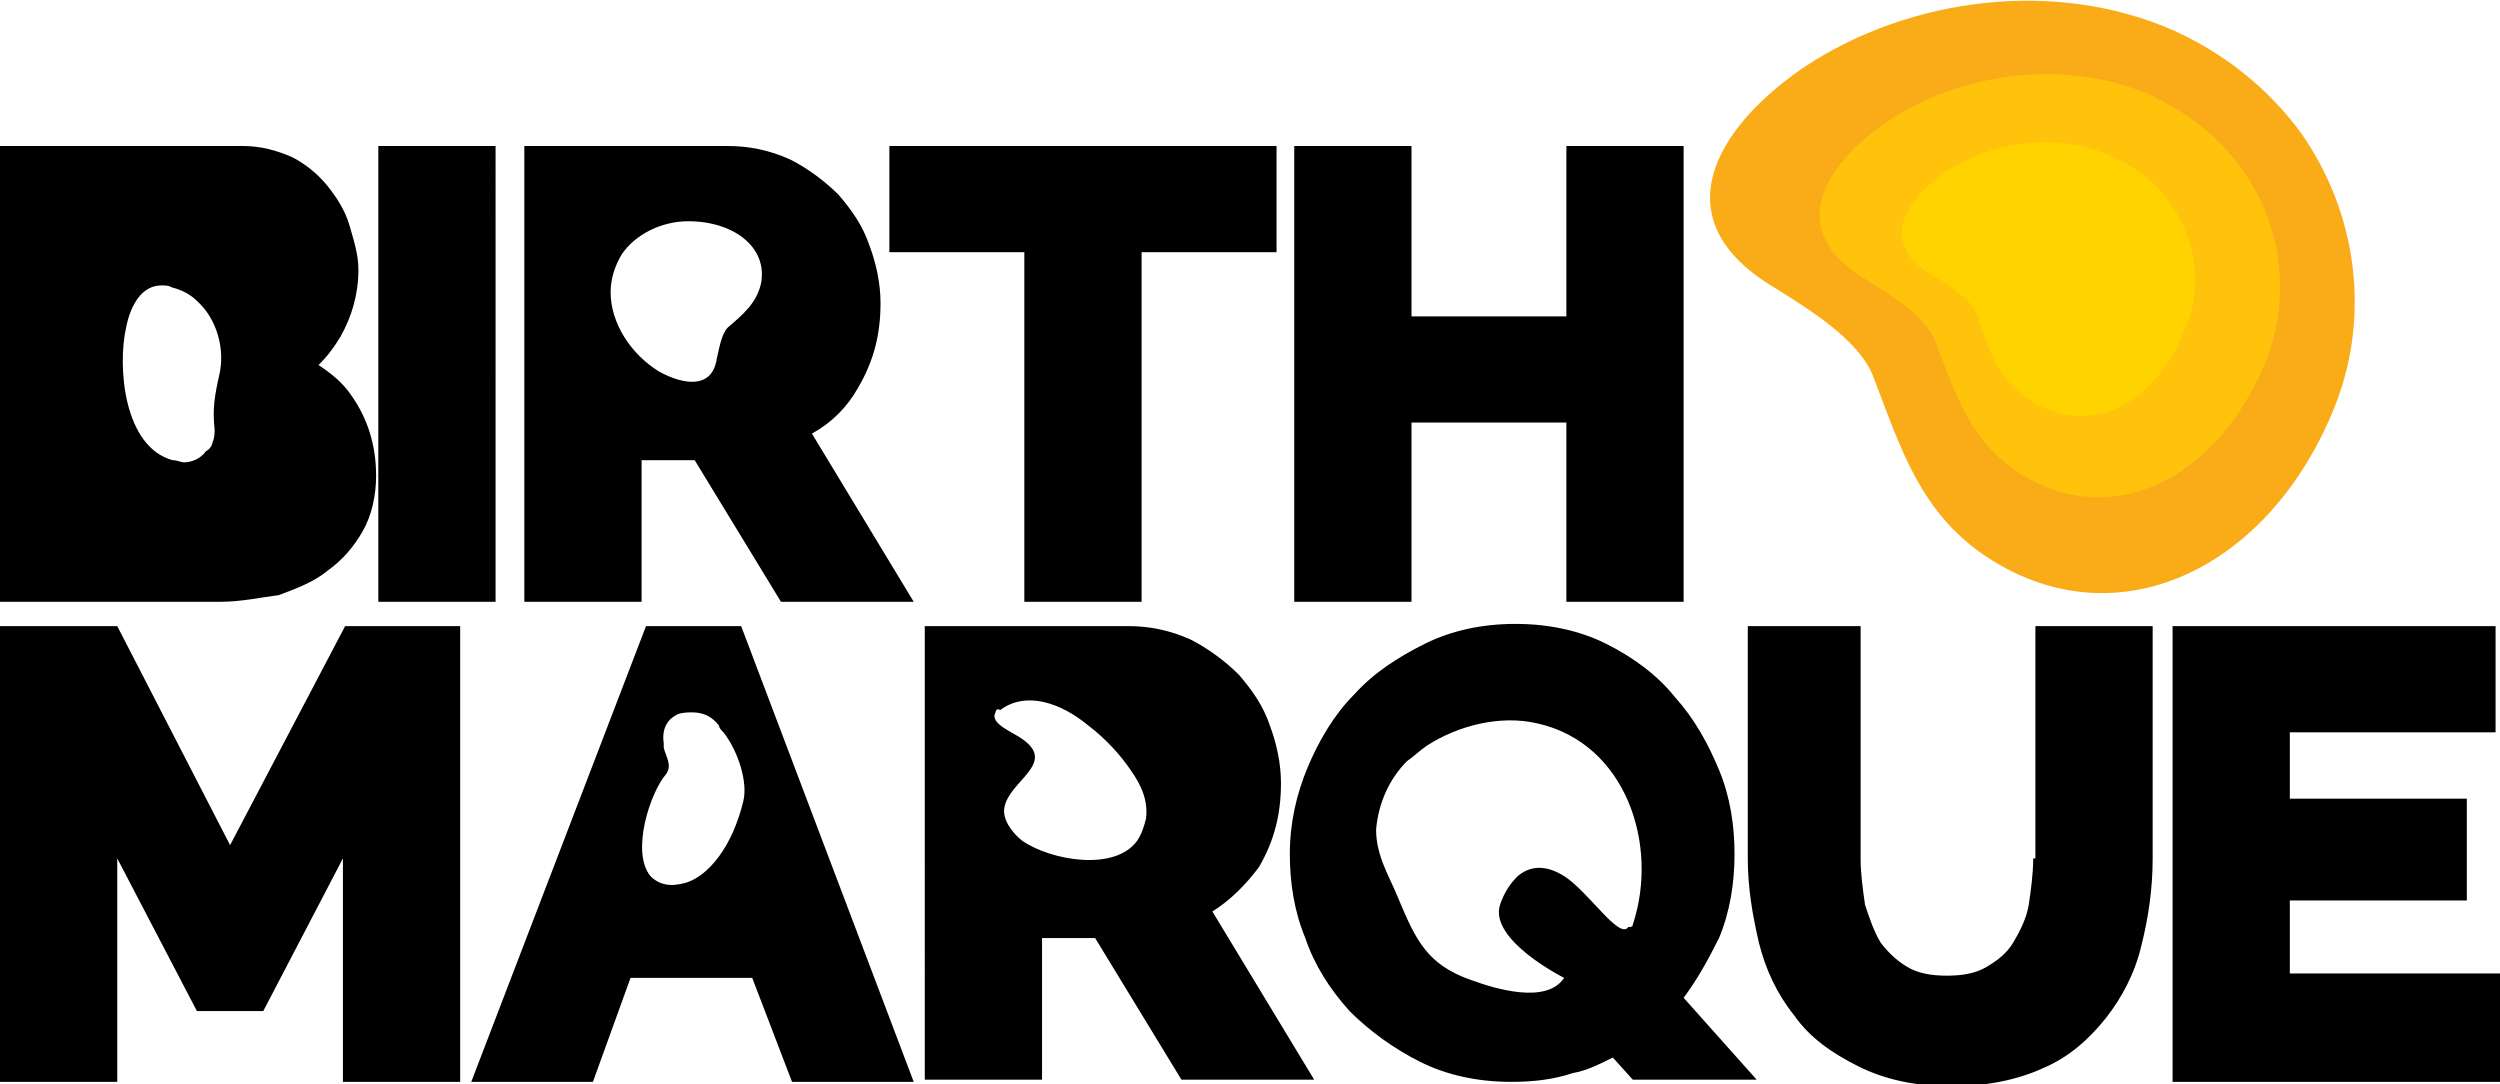
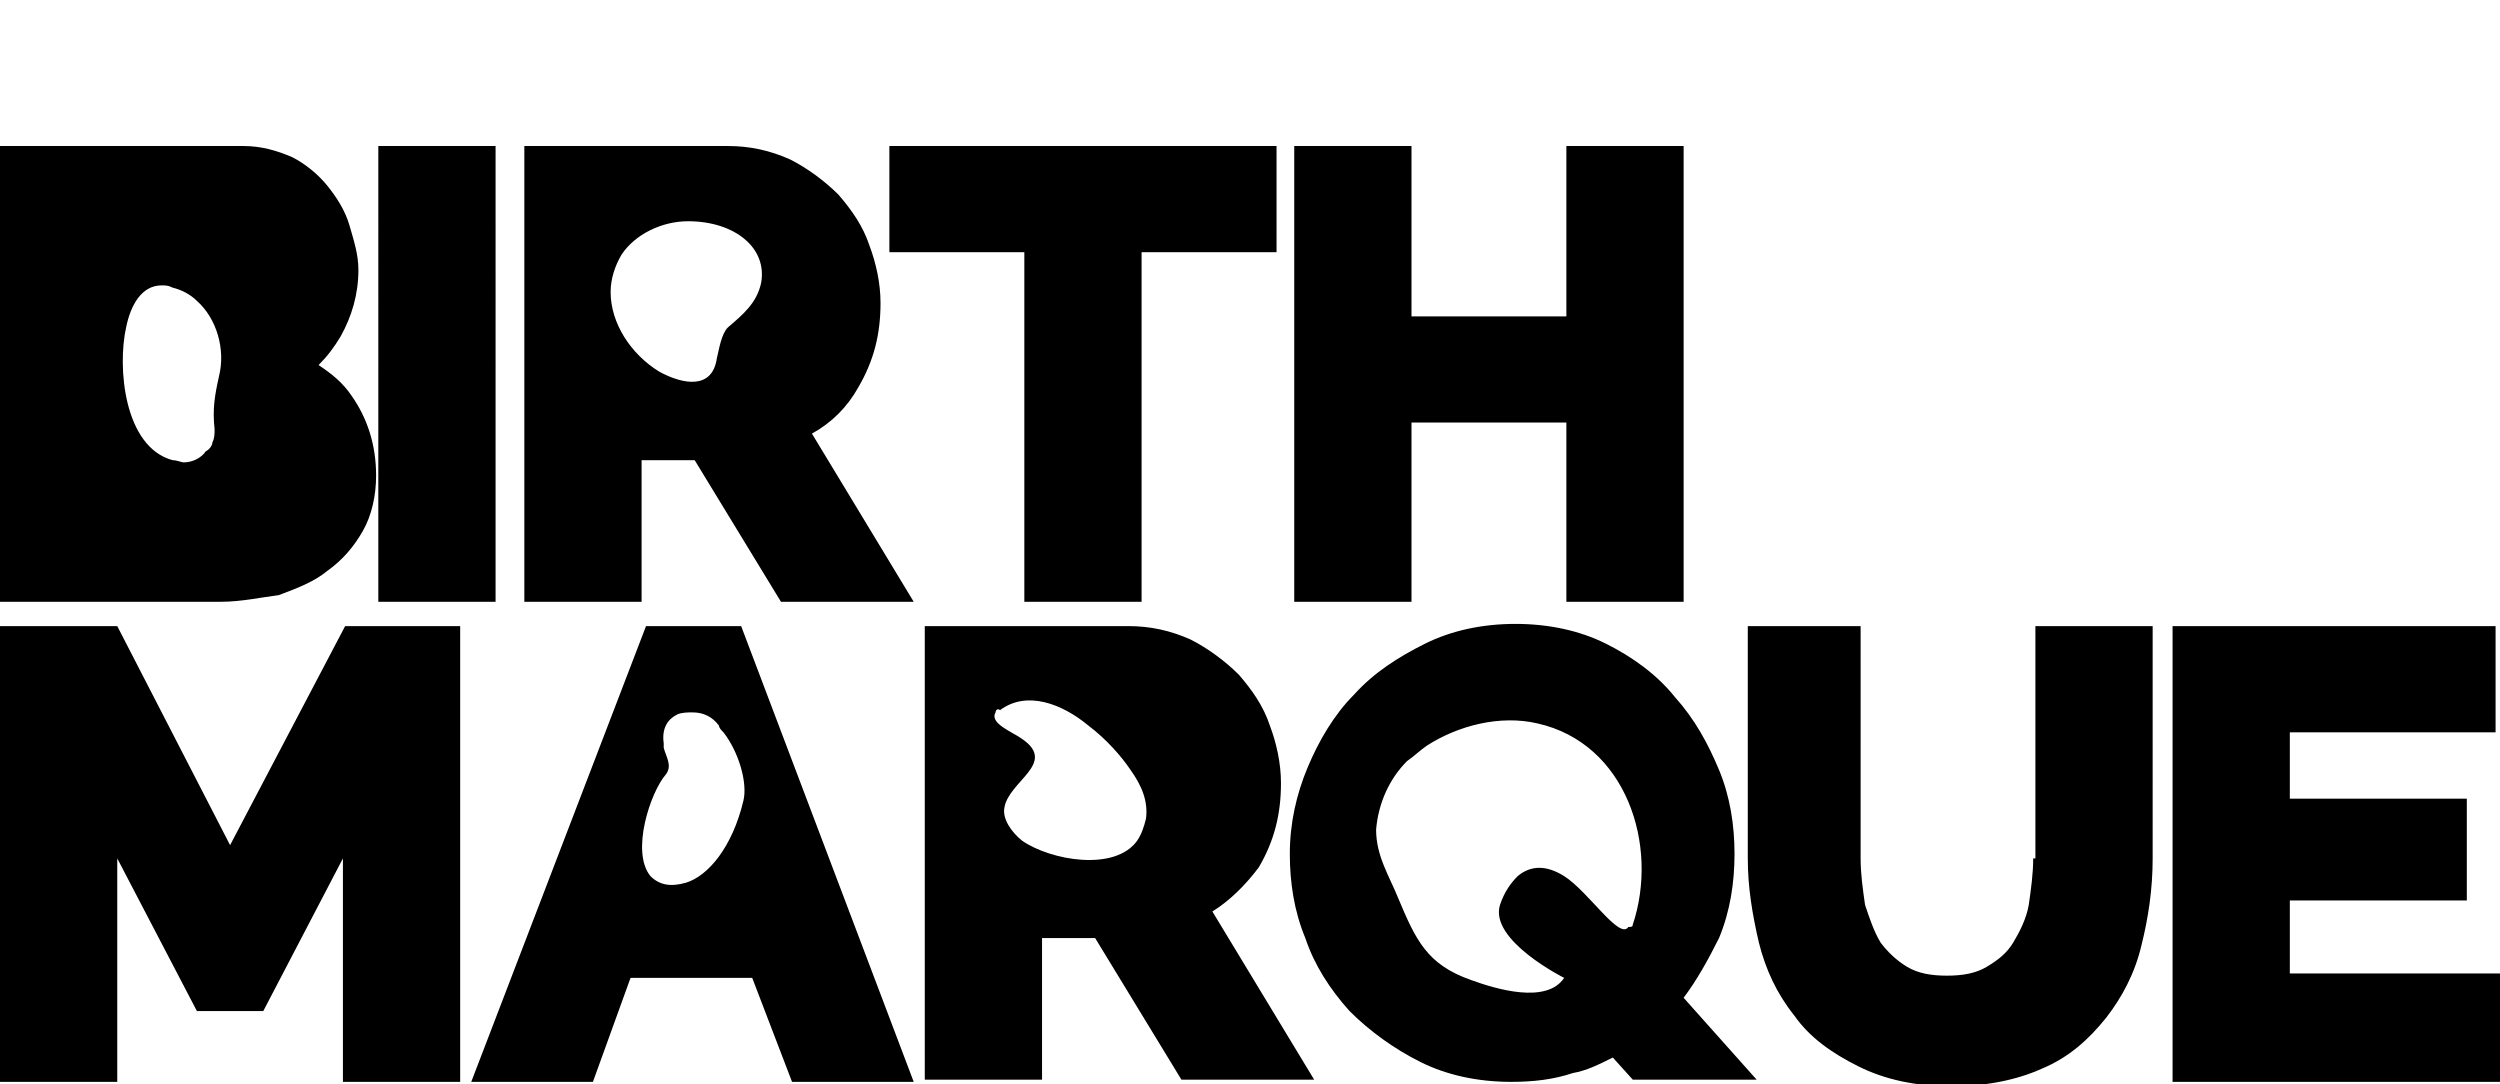
<svg xmlns="http://www.w3.org/2000/svg" version="1.1" id="Layer_1" x="0px" y="0px" width="113px" height="49px" viewBox="0 0 113 49" style="enable-background:new 0 0 113 49;" xml:space="preserve">
  <style type="text/css">
	.st0{fill:#FAAC18;}
	.st1{fill:none;}
	.st2{fill:#FFC30C;}
	.st3{fill:#FFD300;}
</style>
  <g>
    <path d="M22.4,27.2h-5.3V6.6h5.3V27.2z M46.3,27.2h5.3V11.4h6.1V6.6H40.2v4.8h6.1V27.2z M63.8,19.1h7v8.1h5.3V6.6h-5.3v7.7h-7V6.6   h-5.3v20.6h5.3V19.1z M10,27.2H0V6.6h11c0.8,0,1.5,0.2,2.2,0.5c0.6,0.3,1.2,0.8,1.6,1.3c0.4,0.5,0.8,1.1,1,1.8   c0.2,0.7,0.4,1.3,0.4,2c0,1.1-0.3,2.1-0.8,3c-0.3,0.5-0.6,0.9-1,1.3c0.6,0.4,1.1,0.8,1.5,1.4c0.7,1,1.1,2.2,1.1,3.6   c0,0.9-0.2,1.8-0.6,2.5c-0.4,0.7-0.9,1.3-1.6,1.8c-0.6,0.5-1.4,0.8-2.2,1.1C11.8,27,10.9,27.2,10,27.2z M9.6,20   c0.1-0.2,0.1-0.4,0.1-0.6c-0.1-0.9,0-1.5,0.2-2.4c0.3-1.2-0.1-2.6-1-3.4c-0.3-0.3-0.7-0.5-1.1-0.6c-0.2-0.1-0.3-0.1-0.5-0.1h0   c0,0,0,0,0,0c-0.9,0-1.4,0.9-1.6,1.9c-0.4,1.8-0.1,5.4,2.1,6c0.2,0,0.4,0.1,0.5,0.1c0.4,0,0.8-0.2,1-0.5C9.5,20.3,9.6,20.1,9.6,20z    M29,27.2h-5.3V6.6h9.2c1,0,1.9,0.2,2.8,0.6c0.8,0.4,1.6,1,2.2,1.6c0.6,0.7,1.1,1.4,1.4,2.3c0.3,0.8,0.5,1.7,0.5,2.6   c0,1.4-0.3,2.6-1,3.8c-0.5,0.9-1.2,1.6-2.1,2.1l4.6,7.6h-6l-3.9-6.4H29V27.2z M29.8,16.8c1.1,0.6,2.4,0.8,2.6-0.6   c0.1-0.4,0.2-1.1,0.5-1.4c0.7-0.6,1.3-1.1,1.5-2c0.3-1.6-1.2-2.8-3.3-2.8c-1.2,0-2.4,0.6-3,1.5c-0.3,0.5-0.5,1.1-0.5,1.7   C27.6,14.6,28.5,16,29.8,16.8z M10.4,38.2l-5.1-9.9H0v20.6h5.3V38.8l3.6,6.9h3l3.6-6.9v10.1h5.3V28.3h-5.2L10.4,38.2z M91.9,38.8   c0,0.7-0.1,1.4-0.2,2.1c-0.1,0.6-0.4,1.2-0.7,1.7c-0.3,0.5-0.7,0.8-1.2,1.1c-0.5,0.3-1.1,0.4-1.8,0.4c-0.7,0-1.3-0.1-1.8-0.4   c-0.5-0.3-0.9-0.7-1.2-1.1c-0.3-0.5-0.5-1.1-0.7-1.7c-0.1-0.7-0.2-1.4-0.2-2.1V28.3H79v10.5c0,1.3,0.2,2.5,0.5,3.8   c0.3,1.2,0.8,2.3,1.6,3.3c0.7,1,1.7,1.7,2.9,2.3c1.2,0.6,2.6,0.9,4.2,0.9c1.6,0,3-0.3,4.1-0.8c1.2-0.5,2.1-1.3,2.9-2.3   c0.7-0.9,1.3-2,1.6-3.3c0.3-1.2,0.5-2.5,0.5-3.9V28.3h-5.3V38.8z M103.5,44v-3.3h8v-4.6h-8v-3h9.3v-4.8H98.2v20.6H113V44H103.5z    M33.5,28.3l7.8,20.6h-5.5l-1.8-4.7h-5.5l-1.7,4.7h-5.5l7.9-20.6H33.5z M29.4,39.6c0.4,0.4,0.9,0.5,1.6,0.3c1-0.3,2.1-1.6,2.6-3.7   c0.2-0.8-0.2-2.2-0.9-3.1c-0.1-0.1-0.2-0.2-0.2-0.3c-0.3-0.4-0.7-0.6-1.2-0.6c-0.2,0-0.5,0-0.7,0.1c-0.4,0.2-0.7,0.6-0.6,1.3   c0,0.1,0,0.1,0,0.2c0.1,0.4,0.4,0.8,0.1,1.2C29.4,35.8,28.5,38.5,29.4,39.6z M54.8,41.2l4.6,7.6h-6l-3.9-6.4h-2.4v6.4h-5.3V28.3H51   c1,0,1.9,0.2,2.8,0.6c0.8,0.4,1.6,1,2.2,1.6c0.6,0.7,1.1,1.4,1.4,2.3c0.3,0.8,0.5,1.7,0.5,2.6c0,1.4-0.3,2.6-1,3.8   C56.3,40,55.6,40.7,54.8,41.2z M46.2,38c1.3,0.9,4.2,1.4,5.2,0c0.2-0.3,0.3-0.6,0.4-1c0.1-0.8-0.2-1.5-0.7-2.2   c-0.4-0.6-1.1-1.4-1.9-2c0,0,0,0,0,0c-1.2-1-2.8-1.6-4-0.7C45.1,32,45,32.1,45,32.2c-0.3,0.5,0.8,0.9,1.2,1.2   c1.6,1.1-0.6,1.9-0.8,3.1C45.3,37,45.7,37.6,46.2,38z M76.1,45.1l3.3,3.7h-5.6l-0.9-1c-0.6,0.3-1.2,0.6-1.8,0.7   c-0.9,0.3-1.8,0.4-2.8,0.4c-1.5,0-2.9-0.3-4.1-0.9c-1.2-0.6-2.3-1.4-3.2-2.3c-0.9-1-1.6-2.1-2-3.3c-0.5-1.2-0.7-2.5-0.7-3.8   c0-1.4,0.3-2.7,0.8-3.9c0.5-1.2,1.2-2.4,2.1-3.3c0.9-1,2-1.7,3.2-2.3c1.2-0.6,2.6-0.9,4.1-0.9c1.5,0,2.9,0.3,4.1,0.9   c1.2,0.6,2.3,1.4,3.1,2.4c0.9,1,1.5,2.1,2,3.3c0.5,1.2,0.7,2.5,0.7,3.8c0,1.3-0.2,2.6-0.7,3.8C77.2,43.4,76.7,44.3,76.1,45.1z    M73.8,41.8c1.2-3.6-0.3-8.2-4.3-9.1c-1.7-0.4-3.6,0.1-5,1c-0.3,0.2-0.6,0.5-0.9,0.7c-0.8,0.8-1.3,1.9-1.4,3.1c0,1.2,0.6,2.1,1,3.1   c0.8,1.9,1.3,3,3.3,3.7c1.1,0.4,3.4,1.1,4.2-0.1c0,0-3.4-1.7-2.9-3.3c0.2-0.6,0.5-1,0.8-1.3c0.6-0.5,1.3-0.5,2.1,0   c1.1,0.7,2.5,2.9,2.9,2.3C73.7,41.9,73.8,41.9,73.8,41.8z" />
    <g>
-       <path class="st0" d="M90,25.3c-3.2-2-4.1-5.1-5.3-8.2c-0.6-1.7-2.9-3.1-4.5-4.1c-5.2-3.1-2.6-7.3,1.4-10C86.3-0.1,92.9-1,98.3,1.4    c2.4,1.1,4.3,2.7,5.7,4.6c2.6,3.7,3.2,8.5,1.4,12.7C102.4,25.8,95.7,28.9,90,25.3z" />
-       <rect x="81.7" y="2.8" class="st1" width="22.8" height="21.2" />
-       <path class="st2" d="M91.3,21.4c-2.3-1.5-2.9-3.6-3.8-5.9c-0.4-1.2-2.1-2.2-3.2-2.9c-3.7-2.2-1.8-5.2,1-7.1    c3.3-2.2,8-2.9,11.9-1.2c1.7,0.8,3.1,1.9,4.1,3.3c1.9,2.6,2.3,6,1,9C100.1,21.7,95.4,24,91.3,21.4z" />
-       <rect x="85.4" y="5.9" class="st1" width="15.5" height="14.4" />
-       <path class="st3" d="M91.8,18.1c-1.5-0.9-1.9-2.3-2.4-3.8c-0.3-0.8-1.3-1.4-2.1-1.9c-2.4-1.4-1.2-3.3,0.6-4.6    c2.1-1.4,5.1-1.9,7.6-0.7c1.1,0.5,2,1.2,2.6,2.1c1.2,1.7,1.5,3.9,0.6,5.8C97.4,18.3,94.4,19.8,91.8,18.1z" />
-     </g>
+       </g>
  </g>
</svg>